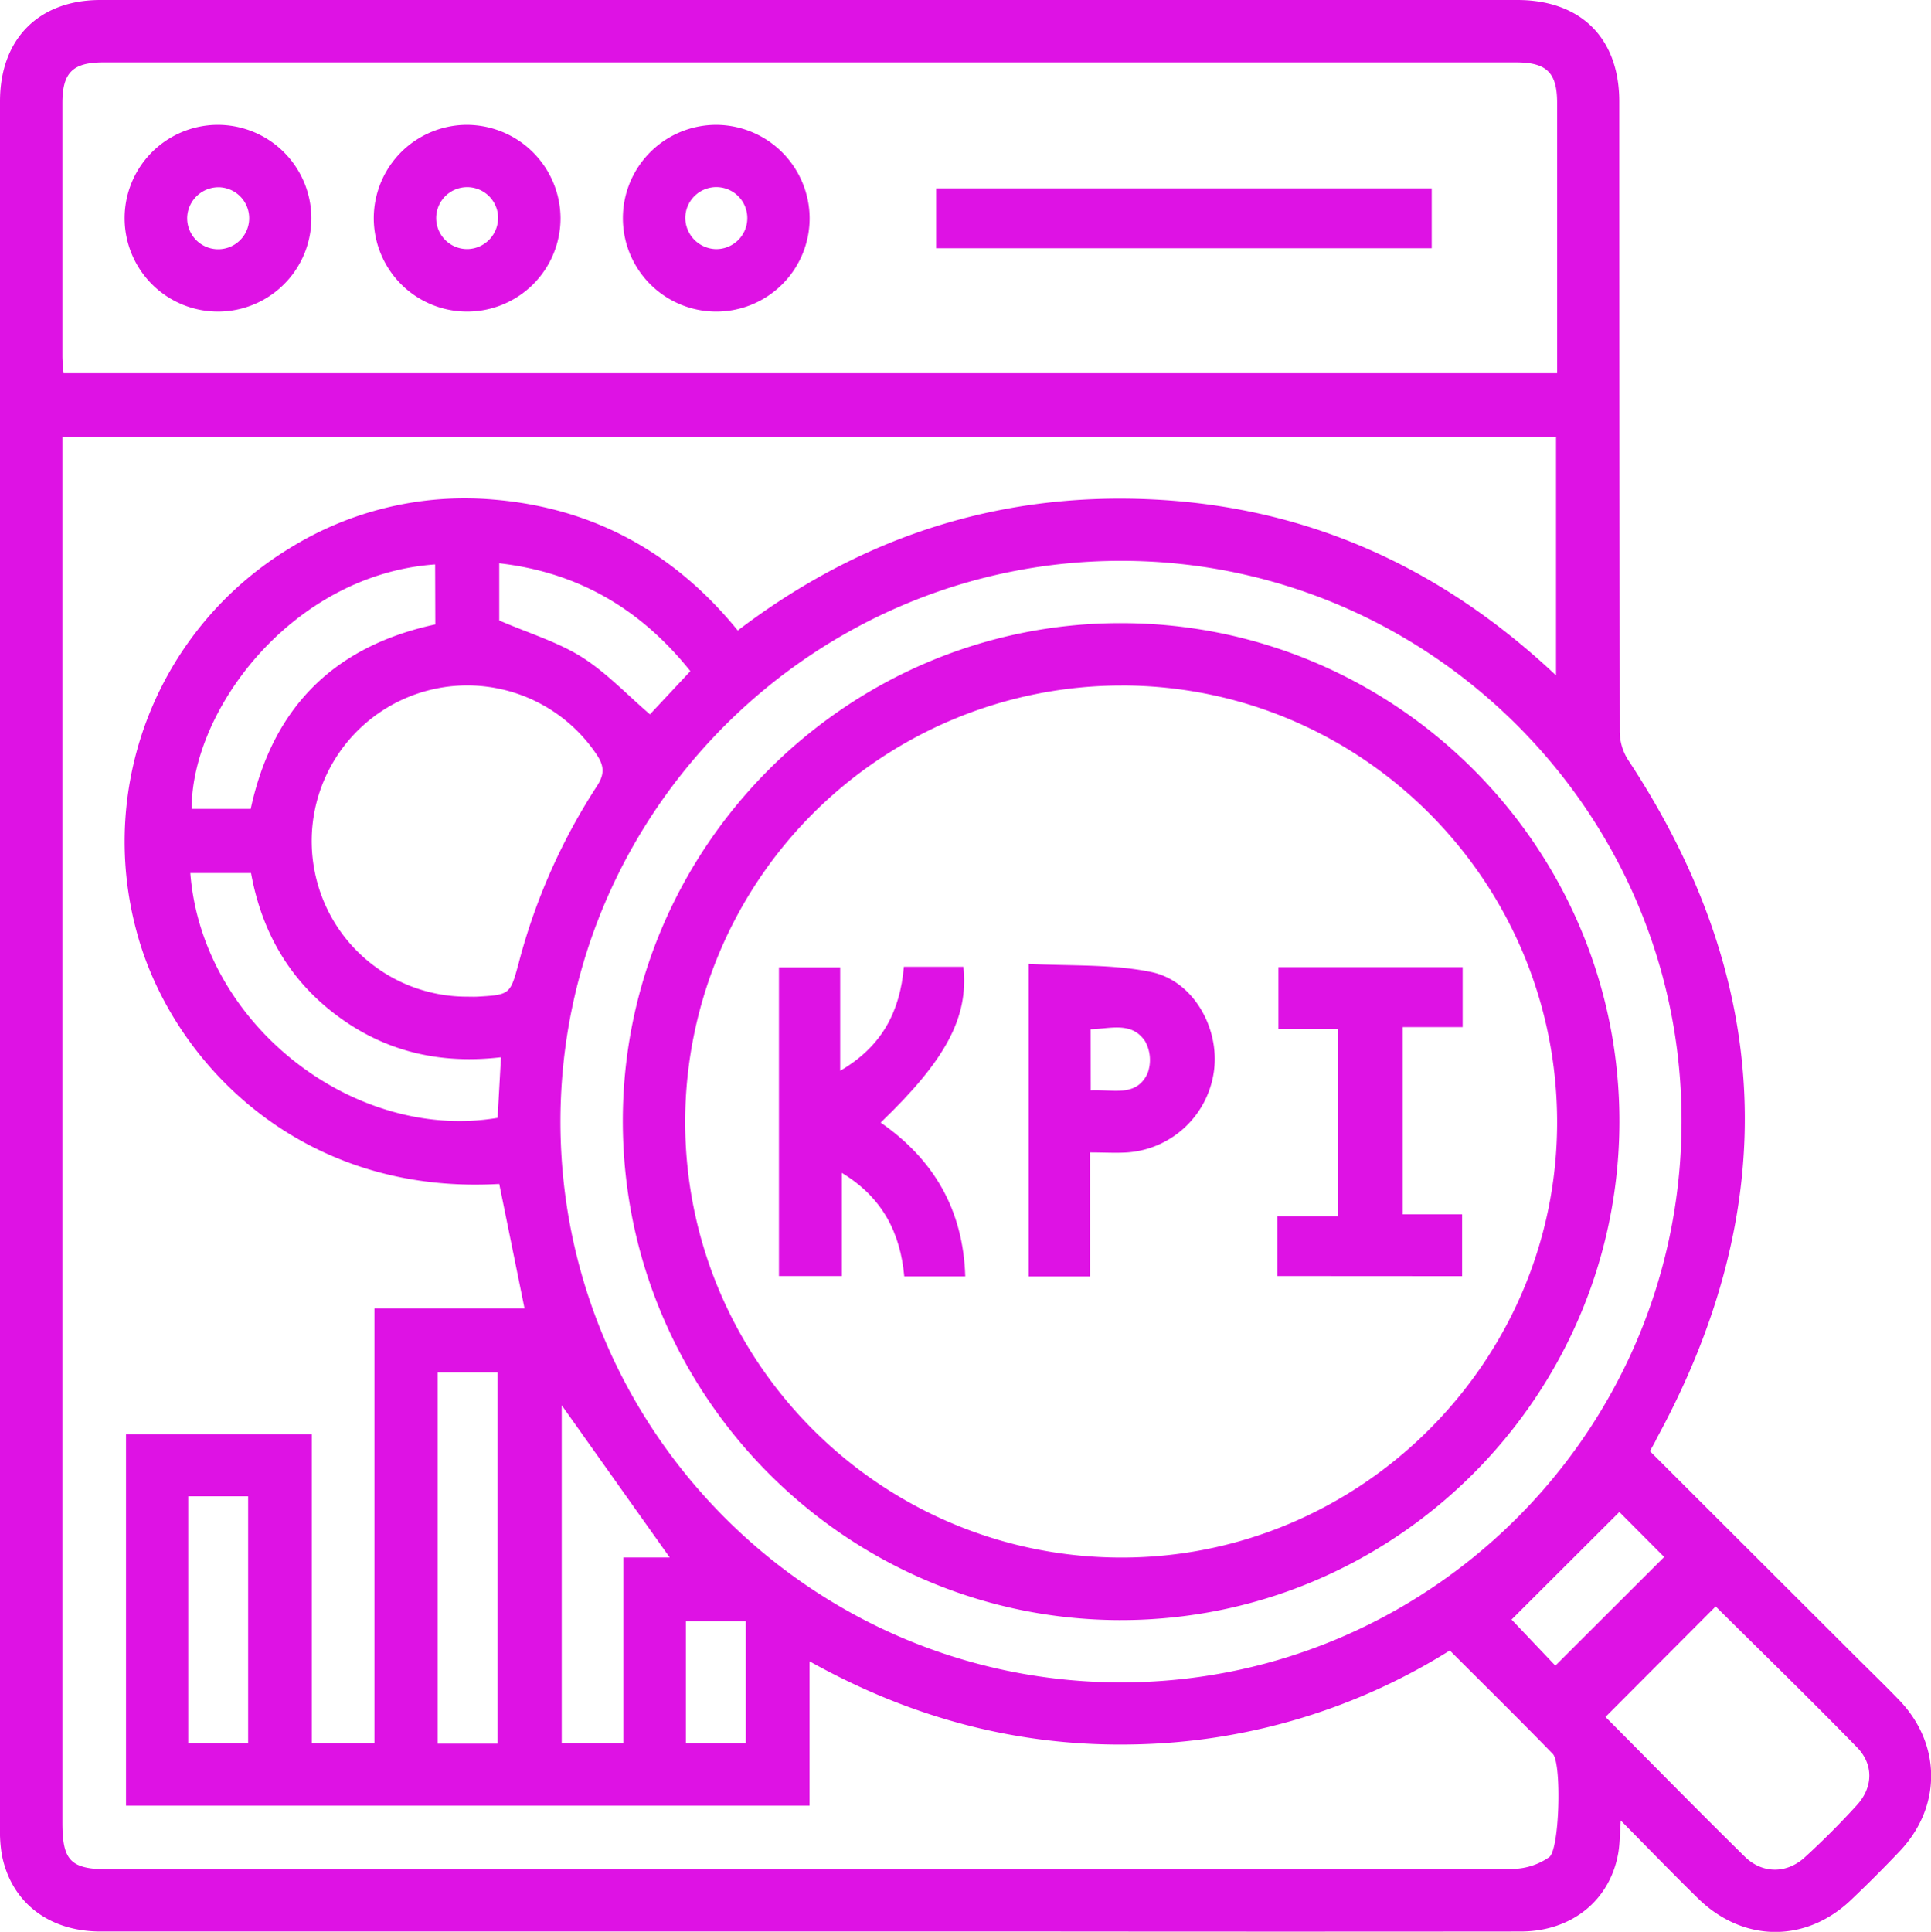
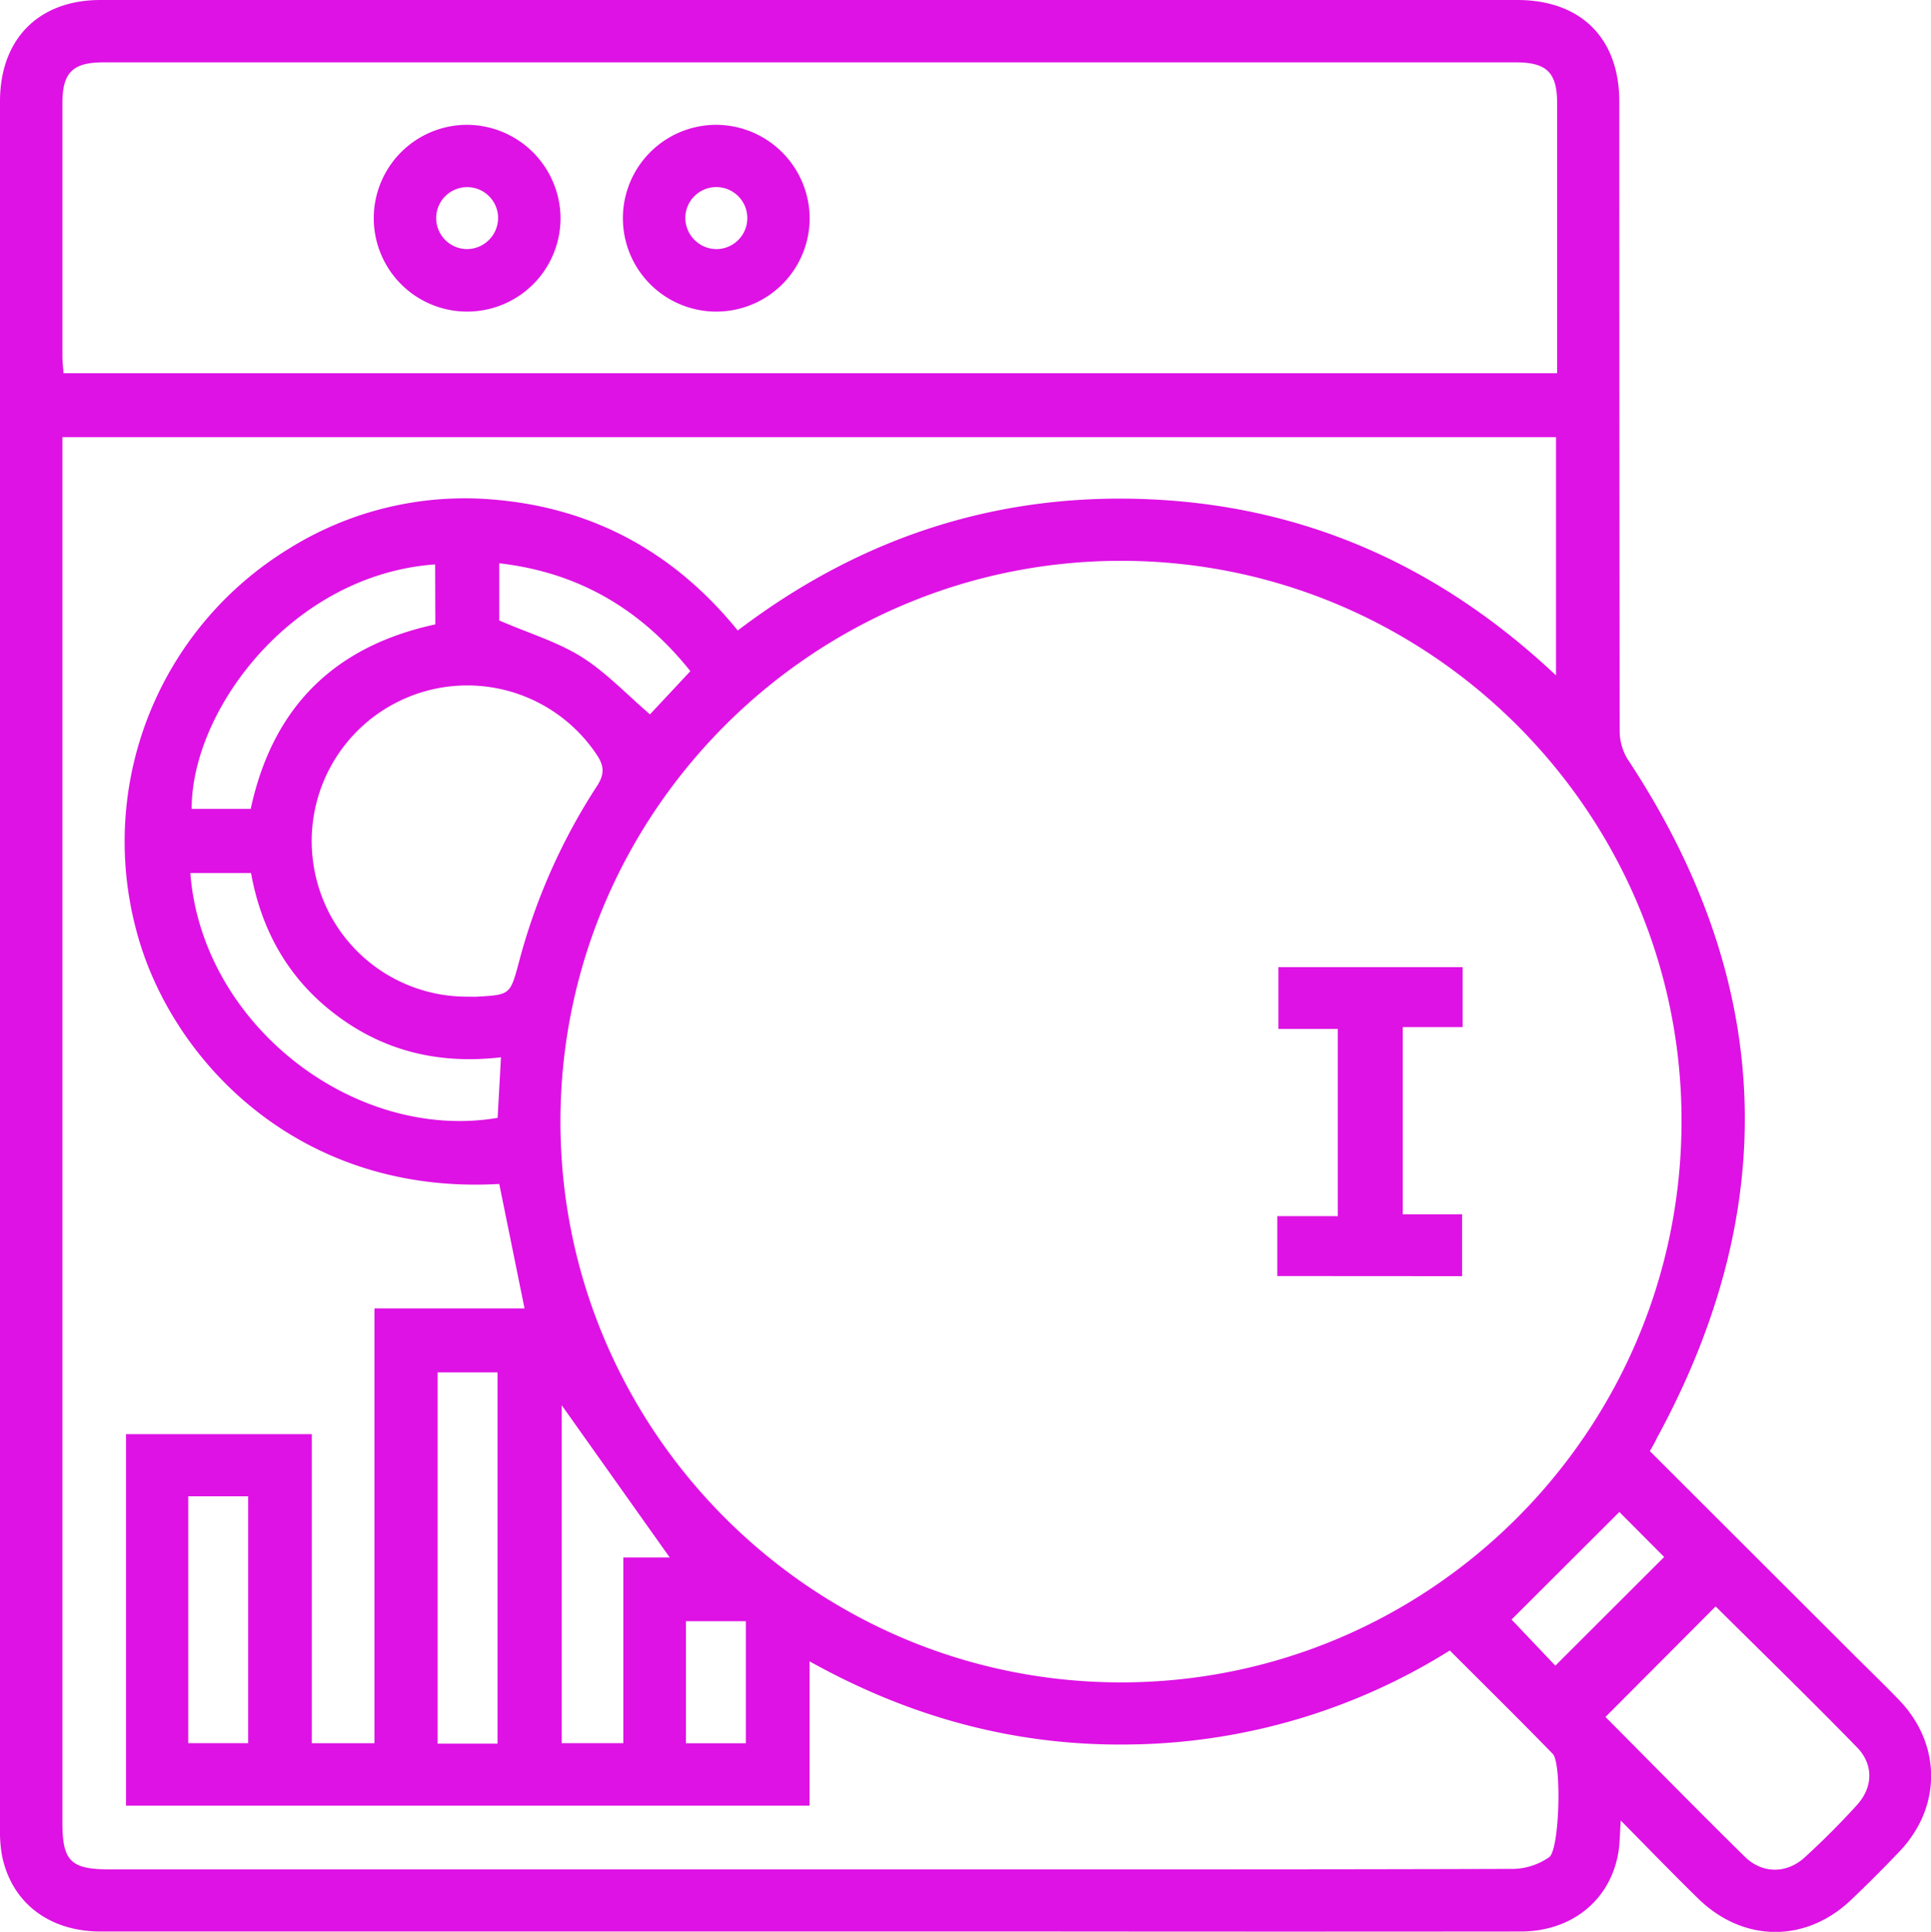
<svg xmlns="http://www.w3.org/2000/svg" viewBox="0 0 495.08 495.24">
  <defs>
    <style>.cls-1{fill:#de12e4;}</style>
  </defs>
  <title>Ресурс 9</title>
  <g id="Слой_2" data-name="Слой 2">
    <g id="Слой_1-2" data-name="Слой 1">
      <path class="cls-1" d="M423,372l52.08,52c4,4,8.08,7.92,12,12,10.73,11.34,10.71,27.29-.06,38.61q-6,6.32-12.35,12.36c-11.62,11.15-27.7,11.06-39.29-.27-6.49-6.34-12.79-12.86-19.84-20-.26,3.55-.23,6-.65,8.39-2.13,12.09-11.94,20-24.85,20.06q-60.37.06-120.76,0-121.75,0-243.51,0c-13.23,0-22.86-7.44-25.27-19.53A35.68,35.68,0,0,1,0,468.71Q0,247.34,0,26C0,10,9.92,0,25.76,0H389c16.31,0,26.15,9.79,26.16,26q0,80.61.1,161.23a13.9,13.9,0,0,0,2,7.33q56.16,84.9,7.48,174.21C424.34,369.69,423.83,370.54,423,372ZM16,112.06v6.76Q16,293,16,467.22c0,9.84,2.12,12,12,12H230c52.73,0,105.45.05,158.18-.12a16.73,16.73,0,0,0,9-3c2.69-1.89,3.25-24.09.93-26.48-8.67-8.91-17.54-17.64-26.4-26.51a158,158,0,0,1-81.54,24.09c-29.19.53-56.48-6.73-82.61-21.31v37H32.31V367.65H79.94v79.23H96V335.41h38.48c-2.22-10.94-4.35-21.44-6.48-31.9-51.8,3-84.57-32.22-93.11-65.23A88,88,0,0,1,74,140.7a85.19,85.19,0,0,1,52.43-12.64c25.62,2.1,46.48,13.57,62.72,33.57C221,137.41,256.59,126,296.12,128.06s73.52,17.49,102.82,45.08V112.06ZM399.22,95.68c0-23.45,0-46.39,0-69.32,0-7.77-2.69-10.37-10.57-10.37H26.5C18.64,16,16,18.61,16,26.41q0,32.45,0,64.87c0,1.43.18,2.86.29,4.4ZM287.69,143.77c-79-.15-143.63,64.08-144,143.13-.33,79.25,64,144.11,143.21,144.39s143.92-64,144.22-143.39C431.46,208.74,366.94,143.92,287.69,143.77ZM119.41,255.5c1,0,2,.05,3,0,8.35-.48,8.39-.54,10.57-8.59A155,155,0,0,1,153,201.59c1.94-2.94,2-5.07.07-8a39.89,39.89,0,0,0-72.44,29.53A39.75,39.75,0,0,0,119.41,255.5ZM439.87,411.82l-28.25,28.33C423.2,451.78,435.17,464,447.37,476c4.49,4.39,10.72,4.36,15.32.16s9.13-8.73,13.37-13.39,4.31-10.5,0-14.88C464,435.53,451.65,423.5,439.87,411.82ZM48.8,223.82c3,39,42.2,68.94,78.78,62.75.28-5,.56-10.08.86-15.53-15.46,1.8-29.37-1.36-41.68-10.42-12.47-9.16-19.65-21.66-22.4-36.8Zm78.76,128H112.2V447h15.36Zm-16-207.13C75,147.28,49.1,181.9,49.14,207.37H64.28c5.63-26.14,21.47-41.72,47.33-47.3Zm32.46,215.56v86.62h15.79V399.27h11.9ZM48.26,383.59v63.27H63.62V383.59ZM128,159.06c7.69,3.32,15,5.5,21.19,9.4s11.62,9.66,17.45,14.67L177,172.05c-12.69-15.85-28.6-25.31-49-27.65ZM387.54,415.18,398.77,427l27.9-27.86-11.49-11.54ZM175.86,446.89h15.36V415.6H175.86Z" />
-       <path class="cls-1" d="M367.07,48.28V63.64H240V48.28Z" />
-       <path class="cls-1" d="M79.83,55.82A23.94,23.94,0,1,1,55.55,32,24,24,0,0,1,79.83,55.82ZM48,55.53A7.95,7.95,0,1,0,56.28,48,8.06,8.06,0,0,0,48,55.53Z" />
      <path class="cls-1" d="M143.71,55.81A23.94,23.94,0,1,1,119.42,32,24.08,24.08,0,0,1,143.71,55.81Zm-16-.1A7.94,7.94,0,1,0,120,63.85,8,8,0,0,0,127.7,55.71Z" />
      <path class="cls-1" d="M207.58,55.79A23.94,23.94,0,1,1,183.78,32,24.06,24.06,0,0,1,207.58,55.79ZM183.5,63.86a7.95,7.95,0,1,0-7.8-8.09A8.06,8.06,0,0,0,183.5,63.86Z" />
-       <path class="cls-1" d="M287.37,159.74c70.56,0,128,57.52,127.82,128S357.52,415.51,287,415.32c-70.22-.19-127.33-57.6-127.32-128C159.71,217.13,217.18,159.7,287.37,159.74Zm.18,16A111.93,111.93,0,0,0,175.67,287.29c-.13,61.76,50.07,112,111.91,112,61.23,0,111.51-50.12,111.64-111.34C399.34,226.09,349.26,175.73,287.55,175.73Z" />
-       <path class="cls-1" d="M199.71,327.12V248h15.7V274.5c10.82-6.3,15.34-15.27,16.33-26.66H247c1.37,12.92-4.42,23.82-21.21,39.94,13.67,9.49,21.16,22.38,21.69,39.44H231.84c-1-11-5.44-20.16-16-26.54v26.44Z" />
-       <path class="cls-1" d="M279.46,327.23H263.74V247.09c10.43.58,21.13,0,31.31,2.07,10.94,2.21,17.71,14.46,16.18,25.47a24.15,24.15,0,0,1-22.15,20.8c-3,.2-5.95,0-9.62,0v31.77Zm.19-47.73c5.62-.29,11.68,1.86,14.56-4.32a9.92,9.92,0,0,0-.58-8.18c-3.39-5.2-8.93-3.27-14-3.14Z" />
      <path class="cls-1" d="M327.48,327.12V311.77H343v-48H327.77V247.94H375V263.3H359.65v48h15.21v15.85Z" />
    </g>
  </g>
</svg>